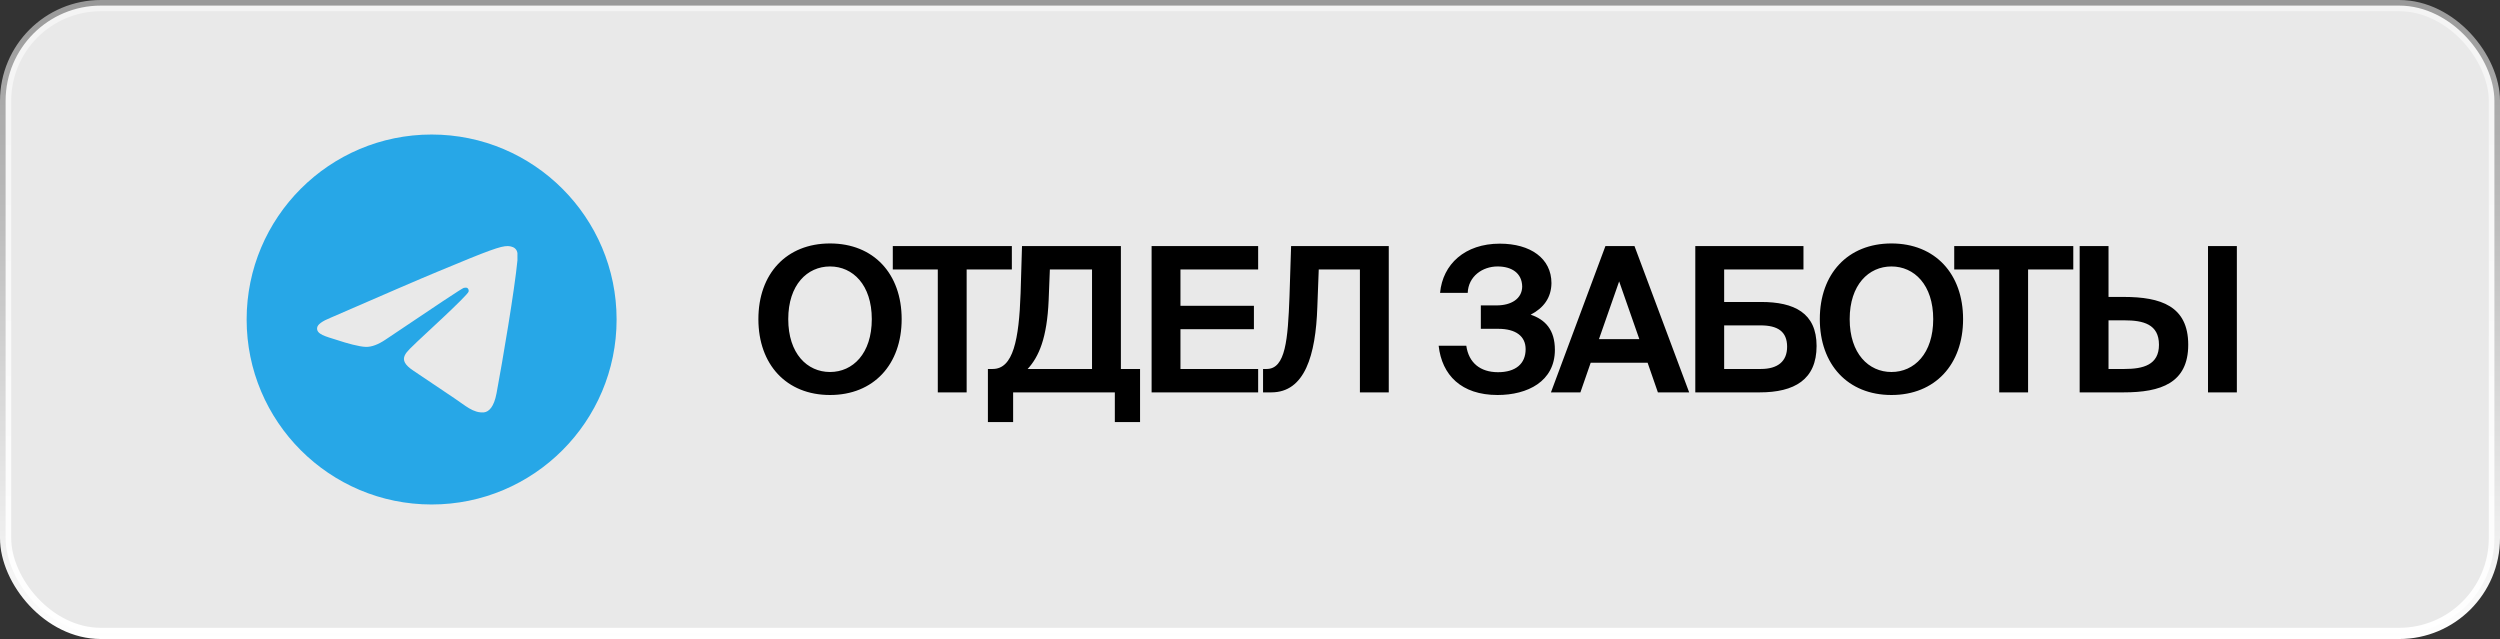
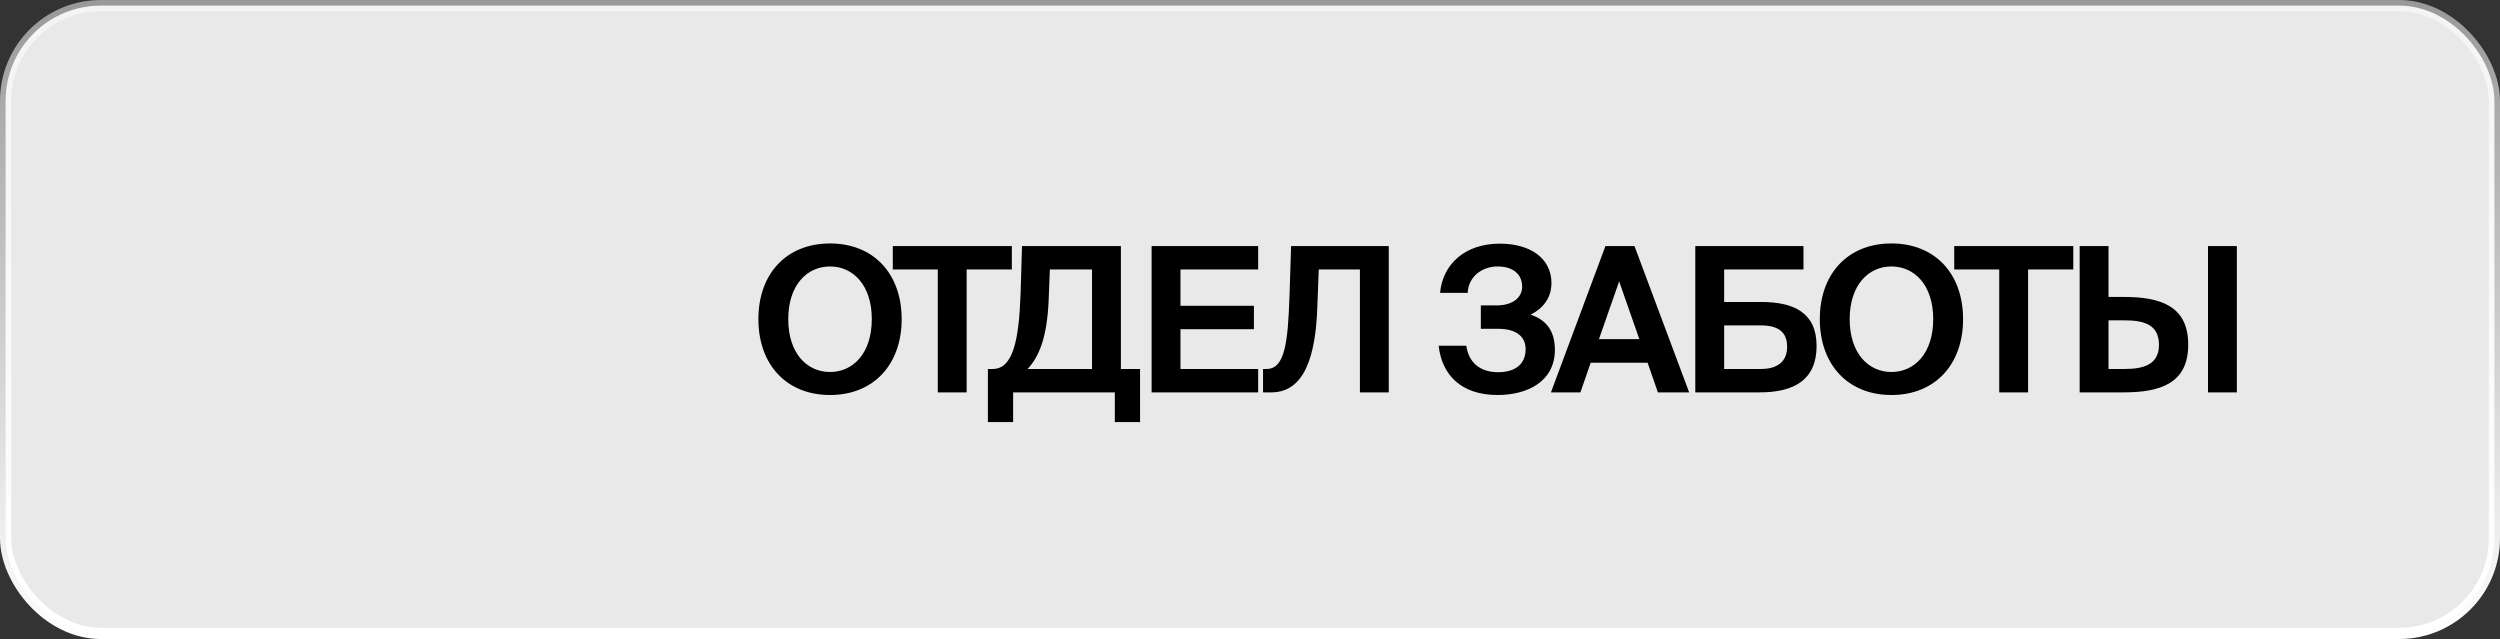
<svg xmlns="http://www.w3.org/2000/svg" width="223" height="57" viewBox="0 0 223 57" fill="none">
  <rect x="0" y="0" width="223" height="57" fill="#333333" stroke="none" />
  <rect x="0.5" y="0.5" width="222" height="56" rx="8.5" fill="#E9E9E9" stroke="url(#paint0_linear_967_159)" />
  <path d="M70.312 28.466C70.312 31.544 72.004 33.182 74.038 33.182C76.072 33.182 77.764 31.544 77.764 28.466C77.764 25.406 76.072 23.768 74.038 23.768C72.004 23.768 70.312 25.406 70.312 28.466ZM80.428 28.466C80.428 32.516 77.926 35.234 74.038 35.234C70.15 35.234 67.648 32.516 67.648 28.466C67.648 24.416 70.15 21.716 74.038 21.716C77.926 21.716 80.428 24.416 80.428 28.466ZM83.651 35V24.038H79.637V21.95H90.257V24.038H86.225V35H83.651ZM90.371 37.646H88.121V32.912H88.553C90.371 32.912 90.893 30.32 91.037 26.162L91.163 21.95H99.983V32.912H101.693V37.646H99.443V35H90.371V37.646ZM91.667 32.912H97.409V24.038H93.647L93.539 26.792C93.395 30.14 92.675 31.814 91.667 32.912ZM102.723 35V21.95H112.227V24.038H105.297V27.278H111.849V29.366H105.297V32.912H112.227V35H102.723ZM113.402 35H112.664V32.912H112.988C114.68 32.912 114.878 30.266 115.022 26.468L115.166 21.95H123.878V35H121.304V24.038H117.632L117.506 27.386C117.362 31.688 116.39 35 113.402 35ZM133.584 35.234C130.344 35.234 128.616 33.452 128.328 30.842H130.794C131.01 32.372 132.054 33.2 133.62 33.2C135.204 33.2 136.086 32.444 136.086 31.148C136.086 29.996 135.222 29.33 133.638 29.33H132.09V27.242H133.494C134.808 27.242 135.762 26.648 135.78 25.568C135.762 24.344 134.826 23.768 133.584 23.768C132.234 23.768 130.974 24.65 130.92 26.126H128.454C128.688 23.57 130.668 21.734 133.782 21.734C136.518 21.734 138.39 23.048 138.39 25.262C138.372 26.558 137.688 27.476 136.536 28.07C137.832 28.502 138.696 29.42 138.696 31.202C138.696 34.028 136.248 35.234 133.584 35.234ZM138.344 35L143.204 21.95H145.796L150.674 35H147.884L146.966 32.354H141.89L140.972 35H138.344ZM144.428 25.1L142.628 30.248H146.228L144.428 25.1ZM156.963 35H151.221V21.95H160.869V24.038H153.795V26.936H157.089C160.041 26.936 162.039 27.908 162.039 30.86C162.039 33.866 160.059 35 156.963 35ZM153.795 29.024V32.912H157.071C158.583 32.912 159.411 32.228 159.411 30.932C159.411 29.564 158.565 29.024 157.035 29.024H153.795ZM164.991 28.466C164.991 31.544 166.683 33.182 168.717 33.182C170.751 33.182 172.443 31.544 172.443 28.466C172.443 25.406 170.751 23.768 168.717 23.768C166.683 23.768 164.991 25.406 164.991 28.466ZM175.107 28.466C175.107 32.516 172.605 35.234 168.717 35.234C164.829 35.234 162.327 32.516 162.327 28.466C162.327 24.416 164.829 21.716 168.717 21.716C172.605 21.716 175.107 24.416 175.107 28.466ZM178.331 35V24.038H174.317V21.95H184.937V24.038H180.905V35H178.331ZM189.43 35H185.506V21.95H188.08V26.486H189.43C192.742 26.486 195.19 27.296 195.19 30.752C195.19 34.172 192.742 35 189.43 35ZM188.08 28.574V32.912H189.502C191.176 32.912 192.58 32.552 192.58 30.752C192.58 28.916 191.176 28.574 189.502 28.574H188.08ZM199.528 35H196.954V21.95H199.528V35Z" fill="black" />
-   <path d="M38.5 12C29.392 12 22 19.392 22 28.5C22 37.608 29.392 45 38.5 45C47.608 45 55 37.608 55 28.5C55 19.392 47.608 12 38.5 12ZM46.156 23.22C45.908 25.827 44.836 32.163 44.291 35.084C44.06 36.321 43.599 36.733 43.169 36.783C42.212 36.865 41.486 36.156 40.562 35.545C39.111 34.589 38.285 33.995 36.883 33.071C35.249 31.998 36.306 31.404 37.246 30.447C37.493 30.2 41.718 26.355 41.8 26.009C41.812 25.956 41.81 25.901 41.796 25.85C41.781 25.798 41.754 25.751 41.718 25.712C41.618 25.629 41.486 25.662 41.371 25.678C41.222 25.712 38.913 27.246 34.408 30.282C33.748 30.727 33.154 30.959 32.626 30.942C32.032 30.925 30.91 30.612 30.069 30.331C29.029 30.002 28.221 29.82 28.287 29.242C28.32 28.945 28.732 28.648 29.508 28.335C34.325 26.239 37.526 24.854 39.127 24.194C43.714 22.279 44.654 21.95 45.282 21.95C45.413 21.95 45.727 21.983 45.925 22.148C46.09 22.279 46.139 22.461 46.156 22.593C46.139 22.692 46.172 22.989 46.156 23.22Z" fill="#27A7E7" />
  <defs>
    <linearGradient id="paint0_linear_967_159" x1="112.084" y1="0" x2="112.084" y2="57" gradientUnits="userSpaceOnUse">
      <stop stop-color="white" stop-opacity="0.5" />
      <stop offset="1" stop-color="white" />
    </linearGradient>
  </defs>
</svg>